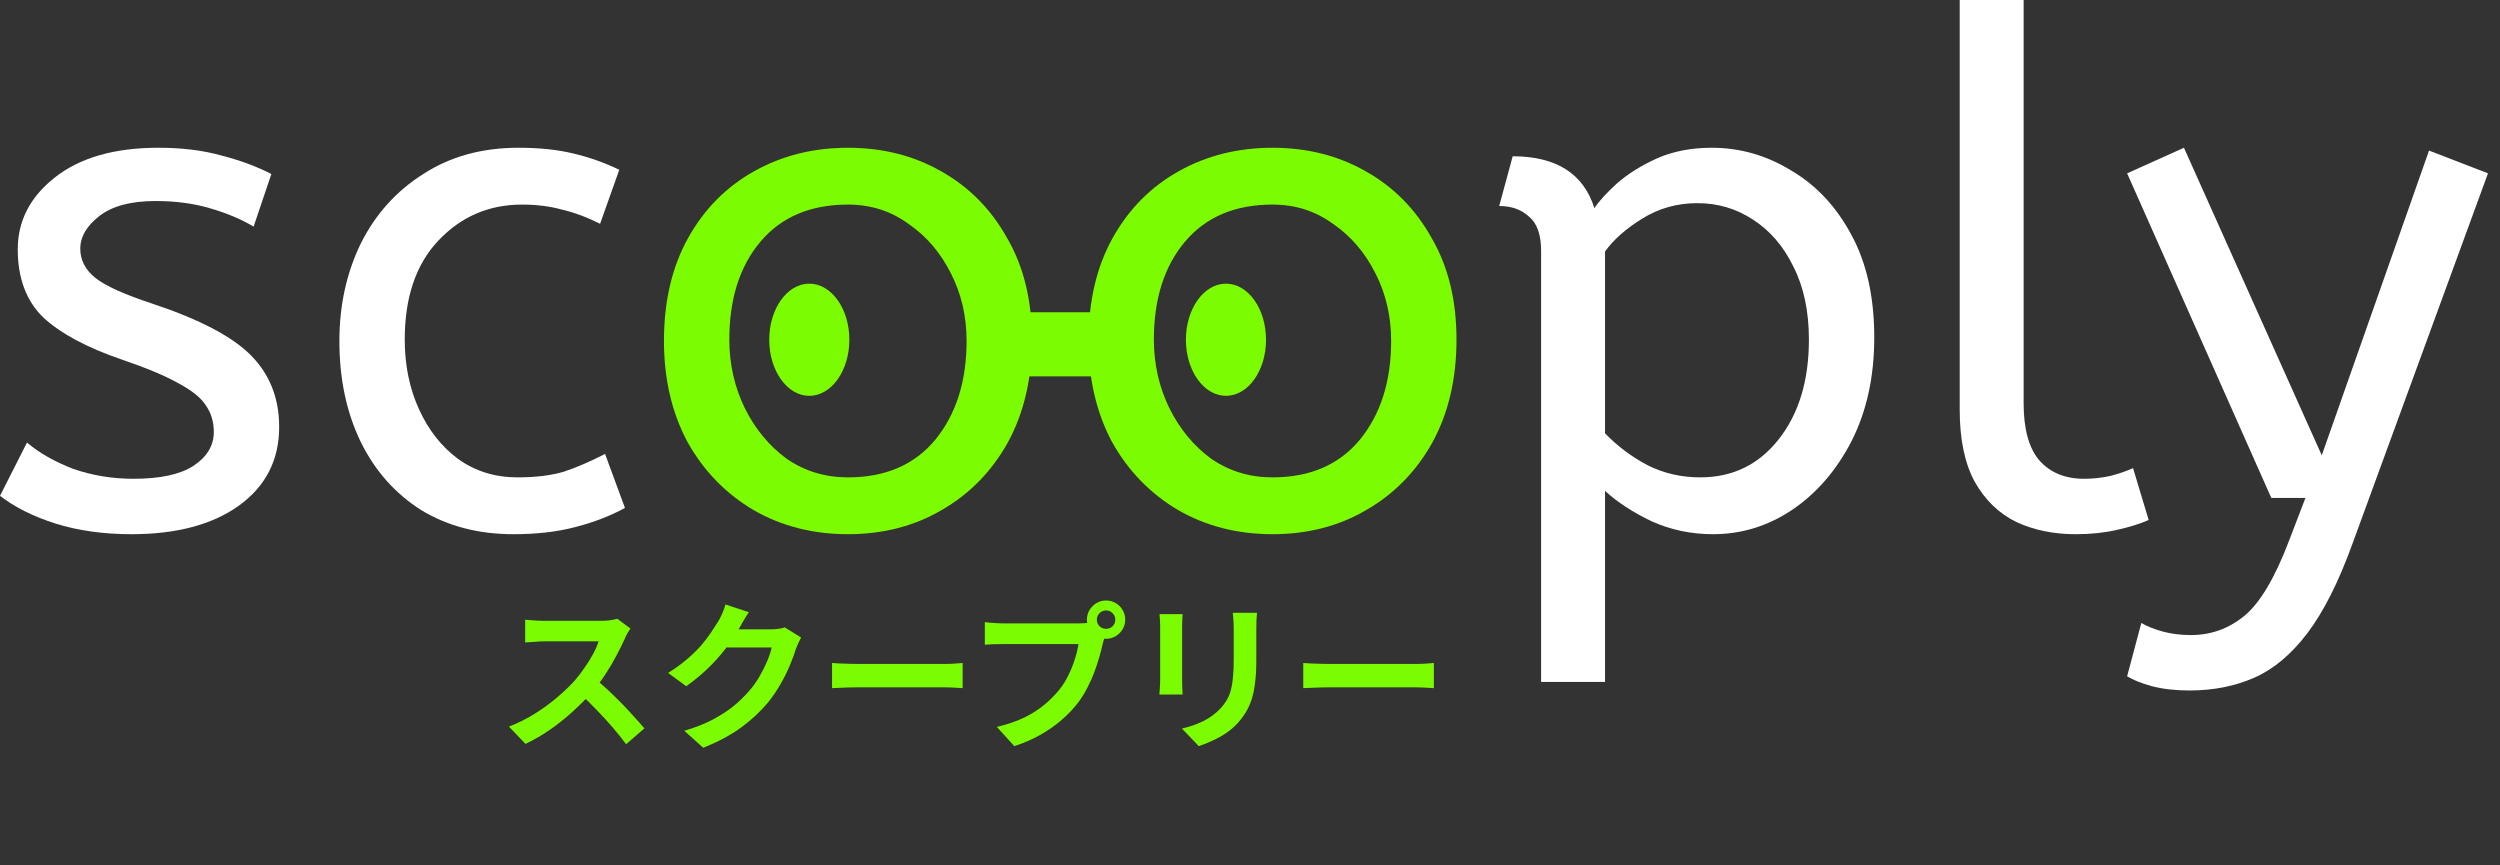
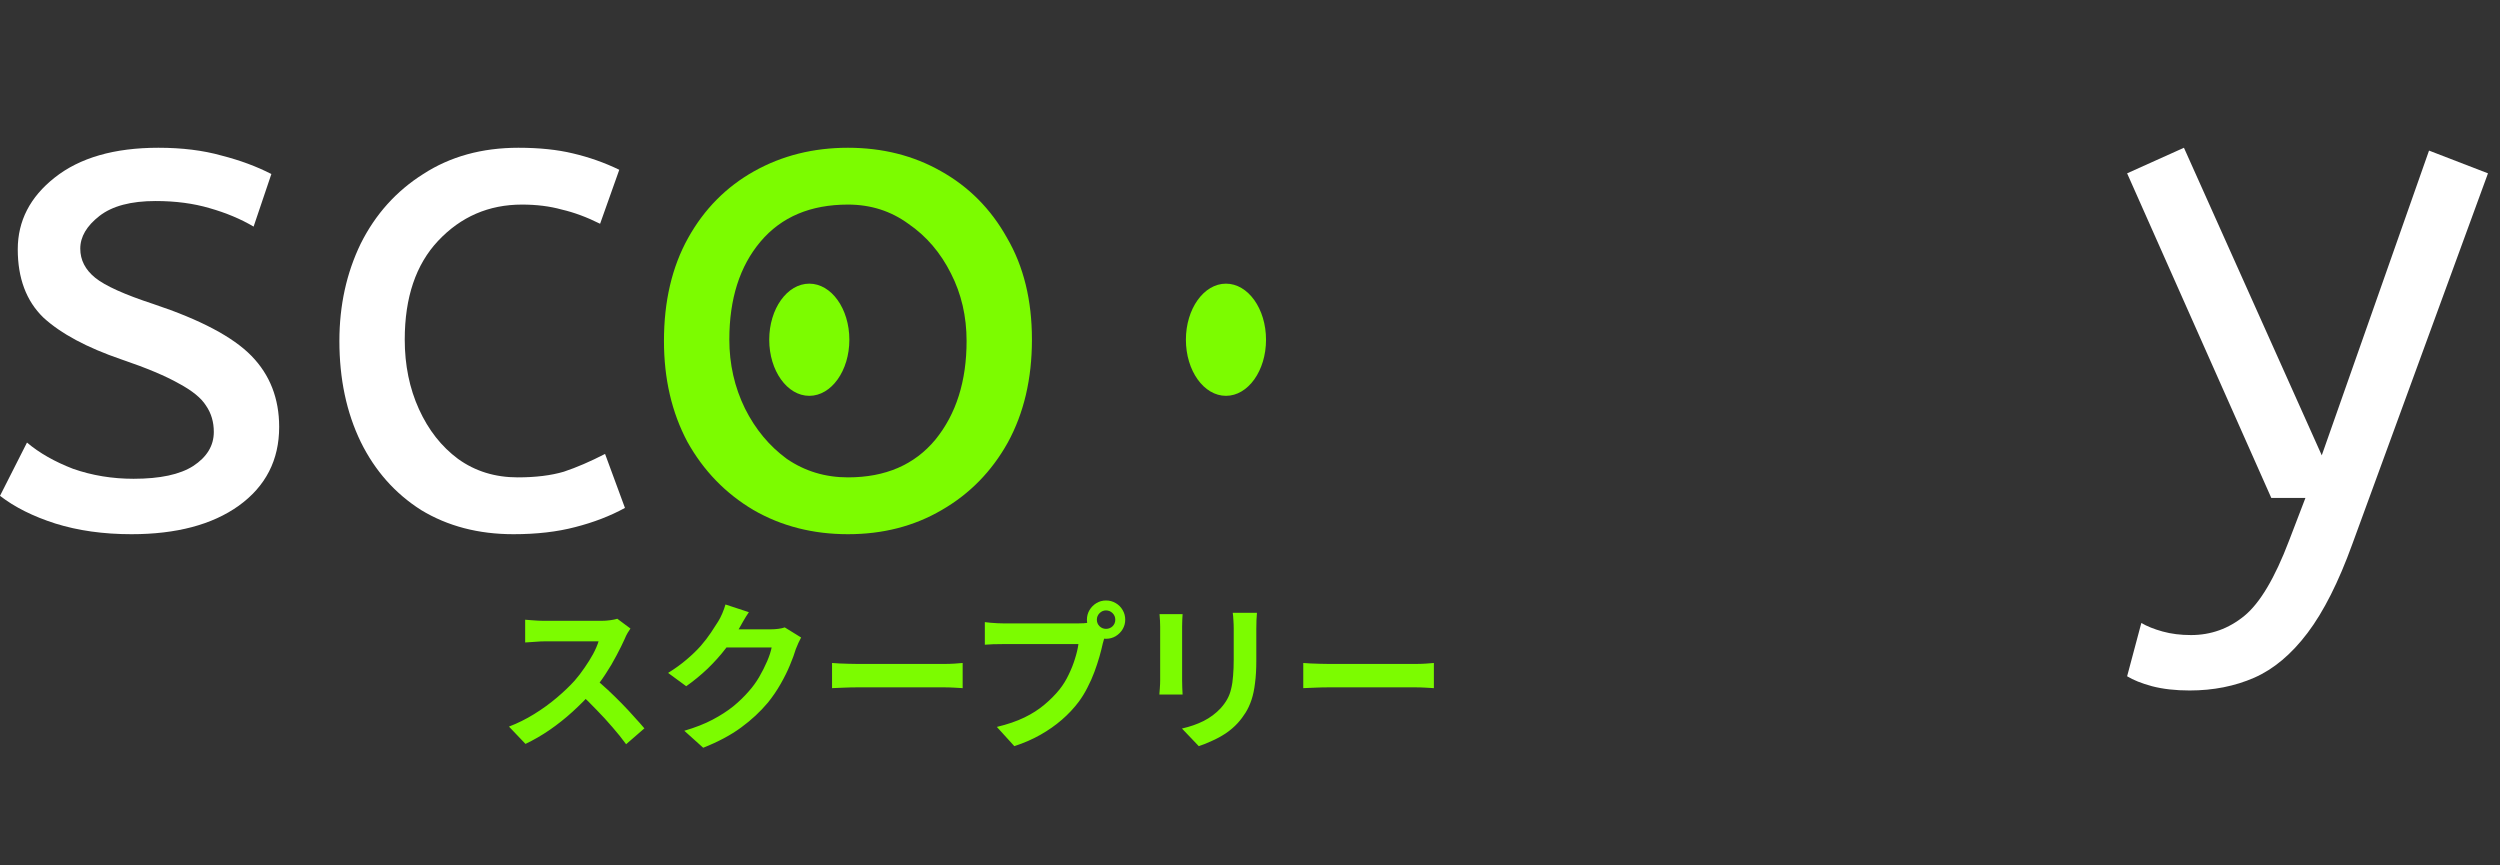
<svg xmlns="http://www.w3.org/2000/svg" viewBox="0 0 156 54" fill="none">
  <rect x="0" y="0" width="156" height="54" fill="#333333" stroke="none" />
  <path d="M136.633 43.086C135.746 43.086 134.963 42.997 134.283 42.819C133.633 42.642 133.116 42.435 132.732 42.199L133.619 38.874C133.973 39.081 134.416 39.259 134.948 39.406C135.48 39.554 136.071 39.628 136.721 39.628C137.963 39.628 139.071 39.229 140.046 38.431C141.021 37.633 141.952 36.067 142.839 33.733L143.858 31.073H141.73L132.732 10.816L136.278 9.22L144.878 28.413L151.571 9.397L155.25 10.816L146.784 33.954C145.927 36.318 144.996 38.165 143.991 39.495C142.986 40.825 141.878 41.756 140.667 42.288C139.455 42.819 138.11 43.086 136.633 43.086Z" fill="white" />
-   <path d="M129.511 33.334C128.152 33.334 126.925 33.082 125.832 32.58C124.739 32.048 123.867 31.206 123.217 30.053C122.596 28.901 122.286 27.409 122.286 25.576V0H126.275V25.177C126.275 26.773 126.6 27.955 127.25 28.724C127.93 29.492 128.861 29.876 130.043 29.876C130.605 29.876 131.151 29.817 131.683 29.699C132.245 29.551 132.717 29.389 133.102 29.211L134.077 32.447C133.545 32.684 132.88 32.89 132.082 33.068C131.314 33.245 130.457 33.334 129.511 33.334Z" fill="white" />
-   <path d="M96.165 42.554V15.647C96.165 14.643 95.914 13.933 95.412 13.52C94.939 13.076 94.318 12.855 93.55 12.855L94.392 9.752C97.111 9.752 98.81 10.831 99.49 12.988C99.785 12.544 100.258 12.027 100.908 11.436C101.588 10.845 102.415 10.328 103.39 9.885C104.395 9.442 105.533 9.22 106.803 9.22C108.577 9.22 110.231 9.693 111.768 10.638C113.334 11.555 114.59 12.899 115.536 14.672C116.481 16.416 116.954 18.543 116.954 21.055C116.954 23.508 116.481 25.665 115.536 27.527C114.59 29.359 113.349 30.792 111.812 31.826C110.305 32.831 108.665 33.334 106.892 33.334C105.533 33.334 104.262 33.068 103.08 32.536C101.898 31.974 100.923 31.339 100.154 30.63V42.554H96.165ZM106.094 29.788C108.104 29.788 109.729 29.004 110.97 27.438C112.241 25.842 112.876 23.759 112.876 21.188C112.876 19.415 112.551 17.893 111.901 16.622C111.28 15.352 110.438 14.377 109.374 13.697C108.34 13.017 107.188 12.677 105.917 12.677C104.646 12.677 103.494 13.002 102.459 13.653C101.455 14.273 100.686 14.953 100.154 15.692V27.039C100.923 27.837 101.809 28.502 102.814 29.034C103.819 29.536 104.912 29.788 106.094 29.788Z" fill="white" />
-   <path d="M79.404 33.334C77.217 33.334 75.252 32.831 73.509 31.826C71.765 30.792 70.391 29.374 69.386 27.571C68.411 25.739 67.924 23.641 67.924 21.277C67.924 18.794 68.426 16.652 69.431 14.849C70.435 13.047 71.809 11.658 73.553 10.683C75.297 9.708 77.247 9.22 79.404 9.22C81.561 9.22 83.497 9.708 85.211 10.683C86.954 11.658 88.329 13.047 89.333 14.849C90.368 16.622 90.885 18.735 90.885 21.188C90.885 23.641 90.382 25.783 89.378 27.616C88.373 29.418 86.999 30.822 85.255 31.826C83.541 32.831 81.591 33.334 79.404 33.334ZM79.404 29.788C81.739 29.788 83.556 29.004 84.856 27.438C86.157 25.842 86.807 23.789 86.807 21.277C86.807 19.74 86.482 18.337 85.832 17.066C85.181 15.765 84.295 14.731 83.172 13.963C82.079 13.165 80.823 12.766 79.404 12.766C77.07 12.766 75.252 13.534 73.952 15.071C72.652 16.608 72.002 18.647 72.002 21.188C72.002 22.725 72.327 24.158 72.977 25.488C73.627 26.788 74.499 27.837 75.592 28.635C76.715 29.403 77.986 29.788 79.404 29.788Z" fill="#7CFC00" />
  <path d="M52.912 33.334C50.725 33.334 48.76 32.831 47.017 31.826C45.273 30.792 43.899 29.374 42.894 27.571C41.919 25.739 41.431 23.641 41.431 21.277C41.431 18.794 41.934 16.652 42.939 14.849C43.943 13.047 45.318 11.658 47.061 10.683C48.804 9.708 50.755 9.22 52.912 9.22C55.069 9.22 57.005 9.708 58.719 10.683C60.462 11.658 61.837 13.047 62.841 14.849C63.876 16.622 64.393 18.735 64.393 21.188C64.393 23.641 63.89 25.783 62.886 27.616C61.881 29.418 60.507 30.822 58.763 31.826C57.049 32.831 55.099 33.334 52.912 33.334ZM52.912 29.788C55.247 29.788 57.064 29.004 58.364 27.438C59.664 25.842 60.315 23.789 60.315 21.277C60.315 19.74 59.99 18.337 59.34 17.066C58.689 15.765 57.803 14.731 56.68 13.963C55.587 13.165 54.331 12.766 52.912 12.766C50.578 12.766 48.76 13.534 47.46 15.071C46.16 16.608 45.51 18.647 45.51 21.188C45.51 22.725 45.835 24.158 46.485 25.488C47.135 26.788 48.007 27.837 49.1 28.635C50.223 29.403 51.494 29.788 52.912 29.788Z" fill="#7CFC00" />
  <path d="M32.038 33.334C29.851 33.334 27.93 32.831 26.276 31.826C24.65 30.792 23.394 29.374 22.508 27.571C21.621 25.739 21.178 23.641 21.178 21.277C21.178 19.061 21.621 17.036 22.508 15.204C23.424 13.372 24.724 11.924 26.409 10.86C28.093 9.767 30.073 9.22 32.348 9.22C33.649 9.22 34.786 9.338 35.761 9.575C36.766 9.811 37.727 10.151 38.643 10.594L37.446 13.963C36.618 13.549 35.821 13.254 35.052 13.076C34.313 12.87 33.486 12.766 32.57 12.766C30.502 12.766 28.758 13.52 27.34 15.027C25.951 16.504 25.256 18.558 25.256 21.188C25.256 22.784 25.552 24.232 26.143 25.532C26.734 26.832 27.546 27.867 28.581 28.635C29.645 29.403 30.886 29.788 32.304 29.788C33.427 29.788 34.387 29.669 35.185 29.433C35.983 29.167 36.84 28.797 37.756 28.325L38.997 31.694C38.081 32.196 37.047 32.595 35.895 32.89C34.772 33.186 33.486 33.334 32.038 33.334Z" fill="white" />
  <path d="M8.2 33.334C6.457 33.334 4.876 33.112 3.457 32.669C2.069 32.225 0.916 31.649 0 30.94L1.684 27.616C2.453 28.266 3.413 28.812 4.566 29.256C5.748 29.669 7.004 29.876 8.333 29.876C9.988 29.876 11.229 29.61 12.057 29.078C12.914 28.517 13.342 27.808 13.342 26.951C13.342 26.33 13.18 25.783 12.855 25.311C12.559 24.838 11.998 24.38 11.17 23.936C10.343 23.464 9.146 22.961 7.58 22.429C5.423 21.691 3.797 20.819 2.704 19.814C1.64 18.78 1.108 17.361 1.108 15.559C1.108 13.786 1.876 12.293 3.413 11.082C4.979 9.841 7.137 9.22 9.885 9.22C11.362 9.22 12.677 9.383 13.83 9.708C14.982 10.003 16.017 10.387 16.933 10.86L15.825 14.14C15.027 13.667 14.111 13.283 13.076 12.988C12.072 12.692 10.949 12.544 9.708 12.544C8.171 12.544 7.004 12.855 6.206 13.475C5.408 14.096 5.009 14.776 5.009 15.514C5.009 16.224 5.319 16.829 5.94 17.332C6.56 17.834 7.772 18.381 9.575 18.972C12.5 19.947 14.539 21.026 15.692 22.208C16.844 23.39 17.42 24.867 17.42 26.64C17.42 28.709 16.578 30.349 14.894 31.561C13.239 32.743 11.008 33.334 8.2 33.334Z" fill="white" />
  <path d="M53 21.2C53 23.133 51.881 24.7 50.5 24.7C49.119 24.7 48 23.133 48 21.2C48 19.267 49.119 17.7 50.5 17.7C51.881 17.7 53 19.267 53 21.2Z" fill="#7CFC00" />
  <path d="M79 21.2C79 23.133 77.881 24.7 76.5 24.7C75.119 24.7 74 23.133 74 21.2C74 19.267 75.119 17.7 76.5 17.7C77.881 17.7 79 19.267 79 21.2Z" fill="#7CFC00" />
-   <path d="M63.25 19.485H69.25V23.485H63.25V19.485Z" fill="#7CFC00" />
  <path d="M39.34 39.22C39.3 39.28 39.24 39.373 39.16 39.5C39.087 39.627 39.03 39.743 38.99 39.85C38.85 40.163 38.677 40.513 38.47 40.9C38.27 41.287 38.04 41.677 37.78 42.07C37.527 42.457 37.257 42.82 36.97 43.16C36.597 43.58 36.183 43.997 35.73 44.41C35.283 44.817 34.81 45.193 34.31 45.54C33.817 45.88 33.31 46.173 32.79 46.42L31.76 45.34C32.3 45.133 32.823 44.873 33.33 44.56C33.837 44.247 34.307 43.907 34.74 43.54C35.173 43.173 35.547 42.817 35.86 42.47C36.08 42.217 36.287 41.947 36.48 41.66C36.68 41.373 36.857 41.09 37.01 40.81C37.163 40.523 37.277 40.26 37.35 40.02C37.283 40.02 37.163 40.02 36.99 40.02C36.817 40.02 36.613 40.02 36.38 40.02C36.153 40.02 35.913 40.02 35.66 40.02C35.407 40.02 35.163 40.02 34.93 40.02C34.703 40.02 34.503 40.02 34.33 40.02C34.157 40.02 34.033 40.02 33.96 40.02C33.82 40.02 33.673 40.027 33.52 40.04C33.367 40.047 33.22 40.057 33.08 40.07C32.947 40.077 32.843 40.083 32.77 40.09V38.67C32.87 38.677 32.993 38.687 33.14 38.7C33.287 38.713 33.433 38.723 33.58 38.73C33.733 38.737 33.86 38.74 33.96 38.74C34.047 38.74 34.183 38.74 34.37 38.74C34.557 38.74 34.77 38.74 35.01 38.74C35.25 38.74 35.497 38.74 35.75 38.74C36.01 38.74 36.257 38.74 36.49 38.74C36.73 38.74 36.937 38.74 37.11 38.74C37.283 38.74 37.41 38.74 37.49 38.74C37.71 38.74 37.91 38.727 38.09 38.7C38.277 38.673 38.42 38.643 38.52 38.61L39.34 39.22ZM37.1 42.33C37.36 42.537 37.637 42.777 37.93 43.05C38.223 43.323 38.513 43.607 38.8 43.9C39.087 44.193 39.35 44.477 39.59 44.75C39.837 45.017 40.043 45.25 40.21 45.45L39.07 46.44C38.823 46.1 38.54 45.747 38.22 45.38C37.907 45.013 37.573 44.65 37.22 44.29C36.873 43.923 36.52 43.577 36.16 43.25L37.1 42.33ZM49.99 39.78C49.937 39.873 49.88 39.987 49.82 40.12C49.76 40.247 49.707 40.373 49.66 40.5C49.573 40.793 49.45 41.13 49.29 41.51C49.137 41.883 48.943 42.273 48.71 42.68C48.483 43.08 48.22 43.467 47.92 43.84C47.44 44.413 46.88 44.933 46.24 45.4C45.607 45.867 44.82 46.287 43.88 46.66L42.7 45.6C43.38 45.4 43.967 45.17 44.46 44.91C44.953 44.65 45.383 44.373 45.75 44.08C46.117 43.78 46.443 43.463 46.73 43.13C46.963 42.87 47.177 42.577 47.37 42.25C47.563 41.917 47.73 41.587 47.87 41.26C48.01 40.933 48.103 40.647 48.15 40.4H44.78L45.24 39.27C45.333 39.27 45.477 39.27 45.67 39.27C45.87 39.27 46.093 39.27 46.34 39.27C46.593 39.27 46.84 39.27 47.08 39.27C47.327 39.27 47.54 39.27 47.72 39.27C47.907 39.27 48.033 39.27 48.1 39.27C48.253 39.27 48.407 39.26 48.56 39.24C48.72 39.22 48.857 39.19 48.97 39.15L49.99 39.78ZM46.73 38.2C46.61 38.373 46.493 38.56 46.38 38.76C46.267 38.96 46.18 39.113 46.12 39.22C45.893 39.62 45.613 40.037 45.28 40.47C44.953 40.897 44.58 41.313 44.16 41.72C43.74 42.12 43.293 42.487 42.82 42.82L41.69 41.99C42.13 41.717 42.517 41.437 42.85 41.15C43.19 40.863 43.483 40.58 43.73 40.3C43.977 40.013 44.187 39.74 44.36 39.48C44.54 39.213 44.693 38.977 44.82 38.77C44.9 38.643 44.983 38.48 45.07 38.28C45.157 38.073 45.223 37.887 45.27 37.72L46.73 38.2ZM51.92 41.37C52.04 41.377 52.193 41.387 52.38 41.4C52.567 41.407 52.76 41.413 52.96 41.42C53.167 41.427 53.357 41.43 53.53 41.43C53.697 41.43 53.903 41.43 54.15 41.43C54.397 41.43 54.663 41.43 54.95 41.43C55.243 41.43 55.543 41.43 55.85 41.43C56.163 41.43 56.473 41.43 56.78 41.43C57.087 41.43 57.377 41.43 57.65 41.43C57.923 41.43 58.167 41.43 58.38 41.43C58.6 41.43 58.773 41.43 58.9 41.43C59.133 41.43 59.353 41.423 59.56 41.41C59.767 41.39 59.937 41.377 60.07 41.37V42.94C59.957 42.933 59.787 42.923 59.56 42.91C59.333 42.897 59.113 42.89 58.9 42.89C58.773 42.89 58.6 42.89 58.38 42.89C58.16 42.89 57.913 42.89 57.64 42.89C57.367 42.89 57.077 42.89 56.77 42.89C56.47 42.89 56.163 42.89 55.85 42.89C55.537 42.89 55.233 42.89 54.94 42.89C54.653 42.89 54.387 42.89 54.14 42.89C53.9 42.89 53.697 42.89 53.53 42.89C53.243 42.89 52.95 42.897 52.65 42.91C52.35 42.917 52.107 42.927 51.92 42.94V41.37ZM68.444 38.67C68.444 38.83 68.501 38.967 68.614 39.08C68.728 39.187 68.861 39.24 69.014 39.24C69.174 39.24 69.311 39.187 69.424 39.08C69.538 38.967 69.594 38.83 69.594 38.67C69.594 38.51 69.538 38.373 69.424 38.26C69.311 38.147 69.174 38.09 69.014 38.09C68.861 38.09 68.728 38.147 68.614 38.26C68.501 38.373 68.444 38.51 68.444 38.67ZM67.824 38.67C67.824 38.45 67.878 38.25 67.984 38.07C68.098 37.883 68.244 37.737 68.424 37.63C68.604 37.523 68.801 37.47 69.014 37.47C69.234 37.47 69.434 37.523 69.614 37.63C69.801 37.737 69.948 37.883 70.054 38.07C70.161 38.25 70.214 38.45 70.214 38.67C70.214 38.883 70.161 39.08 70.054 39.26C69.948 39.44 69.801 39.587 69.614 39.7C69.434 39.807 69.234 39.86 69.014 39.86C68.801 39.86 68.604 39.807 68.424 39.7C68.244 39.587 68.098 39.44 67.984 39.26C67.878 39.08 67.824 38.883 67.824 38.67ZM69.034 39.46C68.988 39.553 68.948 39.667 68.914 39.8C68.881 39.927 68.848 40.043 68.814 40.15C68.761 40.397 68.691 40.673 68.604 40.98C68.518 41.28 68.414 41.593 68.294 41.92C68.174 42.247 68.031 42.57 67.864 42.89C67.704 43.21 67.521 43.51 67.314 43.79C67.014 44.19 66.664 44.563 66.264 44.91C65.864 45.257 65.418 45.57 64.924 45.85C64.431 46.13 63.888 46.367 63.294 46.56L62.204 45.36C62.871 45.2 63.444 45.003 63.924 44.77C64.404 44.537 64.821 44.27 65.174 43.97C65.534 43.67 65.851 43.35 66.124 43.01C66.344 42.73 66.531 42.427 66.684 42.1C66.844 41.773 66.974 41.447 67.074 41.12C67.181 40.787 67.254 40.477 67.294 40.19C67.194 40.19 67.028 40.19 66.794 40.19C66.568 40.19 66.298 40.19 65.984 40.19C65.678 40.19 65.354 40.19 65.014 40.19C64.681 40.19 64.358 40.19 64.044 40.19C63.731 40.19 63.448 40.19 63.194 40.19C62.948 40.19 62.764 40.19 62.644 40.19C62.411 40.19 62.184 40.193 61.964 40.2C61.751 40.207 61.581 40.217 61.454 40.23V38.82C61.554 38.833 61.674 38.847 61.814 38.86C61.961 38.873 62.108 38.883 62.254 38.89C62.408 38.897 62.538 38.9 62.644 38.9C62.751 38.9 62.901 38.9 63.094 38.9C63.294 38.9 63.524 38.9 63.784 38.9C64.044 38.9 64.314 38.9 64.594 38.9C64.881 38.9 65.164 38.9 65.444 38.9C65.731 38.9 65.998 38.9 66.244 38.9C66.491 38.9 66.704 38.9 66.884 38.9C67.064 38.9 67.194 38.9 67.274 38.9C67.374 38.9 67.494 38.897 67.634 38.89C67.781 38.883 67.921 38.86 68.054 38.82L69.034 39.46ZM78.434 38.24C78.428 38.38 78.418 38.533 78.404 38.7C78.398 38.86 78.394 39.04 78.394 39.24C78.394 39.413 78.394 39.623 78.394 39.87C78.394 40.117 78.394 40.363 78.394 40.61C78.394 40.85 78.394 41.053 78.394 41.22C78.394 41.753 78.368 42.22 78.314 42.62C78.268 43.02 78.194 43.37 78.094 43.67C77.994 43.97 77.871 44.237 77.724 44.47C77.584 44.697 77.421 44.913 77.234 45.12C77.014 45.36 76.761 45.577 76.474 45.77C76.188 45.957 75.898 46.113 75.604 46.24C75.318 46.373 75.051 46.48 74.804 46.56L73.754 45.46C74.254 45.347 74.704 45.19 75.104 44.99C75.511 44.783 75.864 44.52 76.164 44.2C76.338 44.007 76.478 43.813 76.584 43.62C76.691 43.427 76.771 43.213 76.824 42.98C76.884 42.74 76.924 42.47 76.944 42.17C76.971 41.87 76.984 41.527 76.984 41.14C76.984 40.967 76.984 40.76 76.984 40.52C76.984 40.28 76.984 40.043 76.984 39.81C76.984 39.577 76.984 39.387 76.984 39.24C76.984 39.04 76.978 38.86 76.964 38.7C76.958 38.533 76.944 38.38 76.924 38.24H78.434ZM73.794 38.32C73.788 38.44 73.781 38.56 73.774 38.68C73.768 38.793 73.764 38.93 73.764 39.09C73.764 39.163 73.764 39.283 73.764 39.45C73.764 39.617 73.764 39.813 73.764 40.04C73.764 40.26 73.764 40.493 73.764 40.74C73.764 40.98 73.764 41.213 73.764 41.44C73.764 41.667 73.764 41.873 73.764 42.06C73.764 42.24 73.764 42.377 73.764 42.47C73.764 42.597 73.768 42.743 73.774 42.91C73.781 43.077 73.788 43.22 73.794 43.34H72.344C72.351 43.247 72.361 43.113 72.374 42.94C72.388 42.767 72.394 42.607 72.394 42.46C72.394 42.367 72.394 42.23 72.394 42.05C72.394 41.87 72.394 41.667 72.394 41.44C72.394 41.207 72.394 40.97 72.394 40.73C72.394 40.483 72.394 40.25 72.394 40.03C72.394 39.81 72.394 39.617 72.394 39.45C72.394 39.283 72.394 39.163 72.394 39.09C72.394 38.997 72.391 38.877 72.384 38.73C72.378 38.577 72.368 38.44 72.354 38.32H73.794ZM81.324 41.37C81.444 41.377 81.598 41.387 81.784 41.4C81.971 41.407 82.164 41.413 82.364 41.42C82.571 41.427 82.761 41.43 82.934 41.43C83.101 41.43 83.308 41.43 83.554 41.43C83.801 41.43 84.068 41.43 84.354 41.43C84.648 41.43 84.948 41.43 85.254 41.43C85.568 41.43 85.878 41.43 86.184 41.43C86.491 41.43 86.781 41.43 87.054 41.43C87.328 41.43 87.571 41.43 87.784 41.43C88.004 41.43 88.178 41.43 88.304 41.43C88.538 41.43 88.758 41.423 88.964 41.41C89.171 41.39 89.341 41.377 89.474 41.37V42.94C89.361 42.933 89.191 42.923 88.964 42.91C88.738 42.897 88.518 42.89 88.304 42.89C88.178 42.89 88.004 42.89 87.784 42.89C87.564 42.89 87.318 42.89 87.044 42.89C86.771 42.89 86.481 42.89 86.174 42.89C85.874 42.89 85.568 42.89 85.254 42.89C84.941 42.89 84.638 42.89 84.344 42.89C84.058 42.89 83.791 42.89 83.544 42.89C83.304 42.89 83.101 42.89 82.934 42.89C82.648 42.89 82.354 42.897 82.054 42.91C81.754 42.917 81.511 42.927 81.324 42.94V41.37Z" fill="#7CFC00" />
</svg>